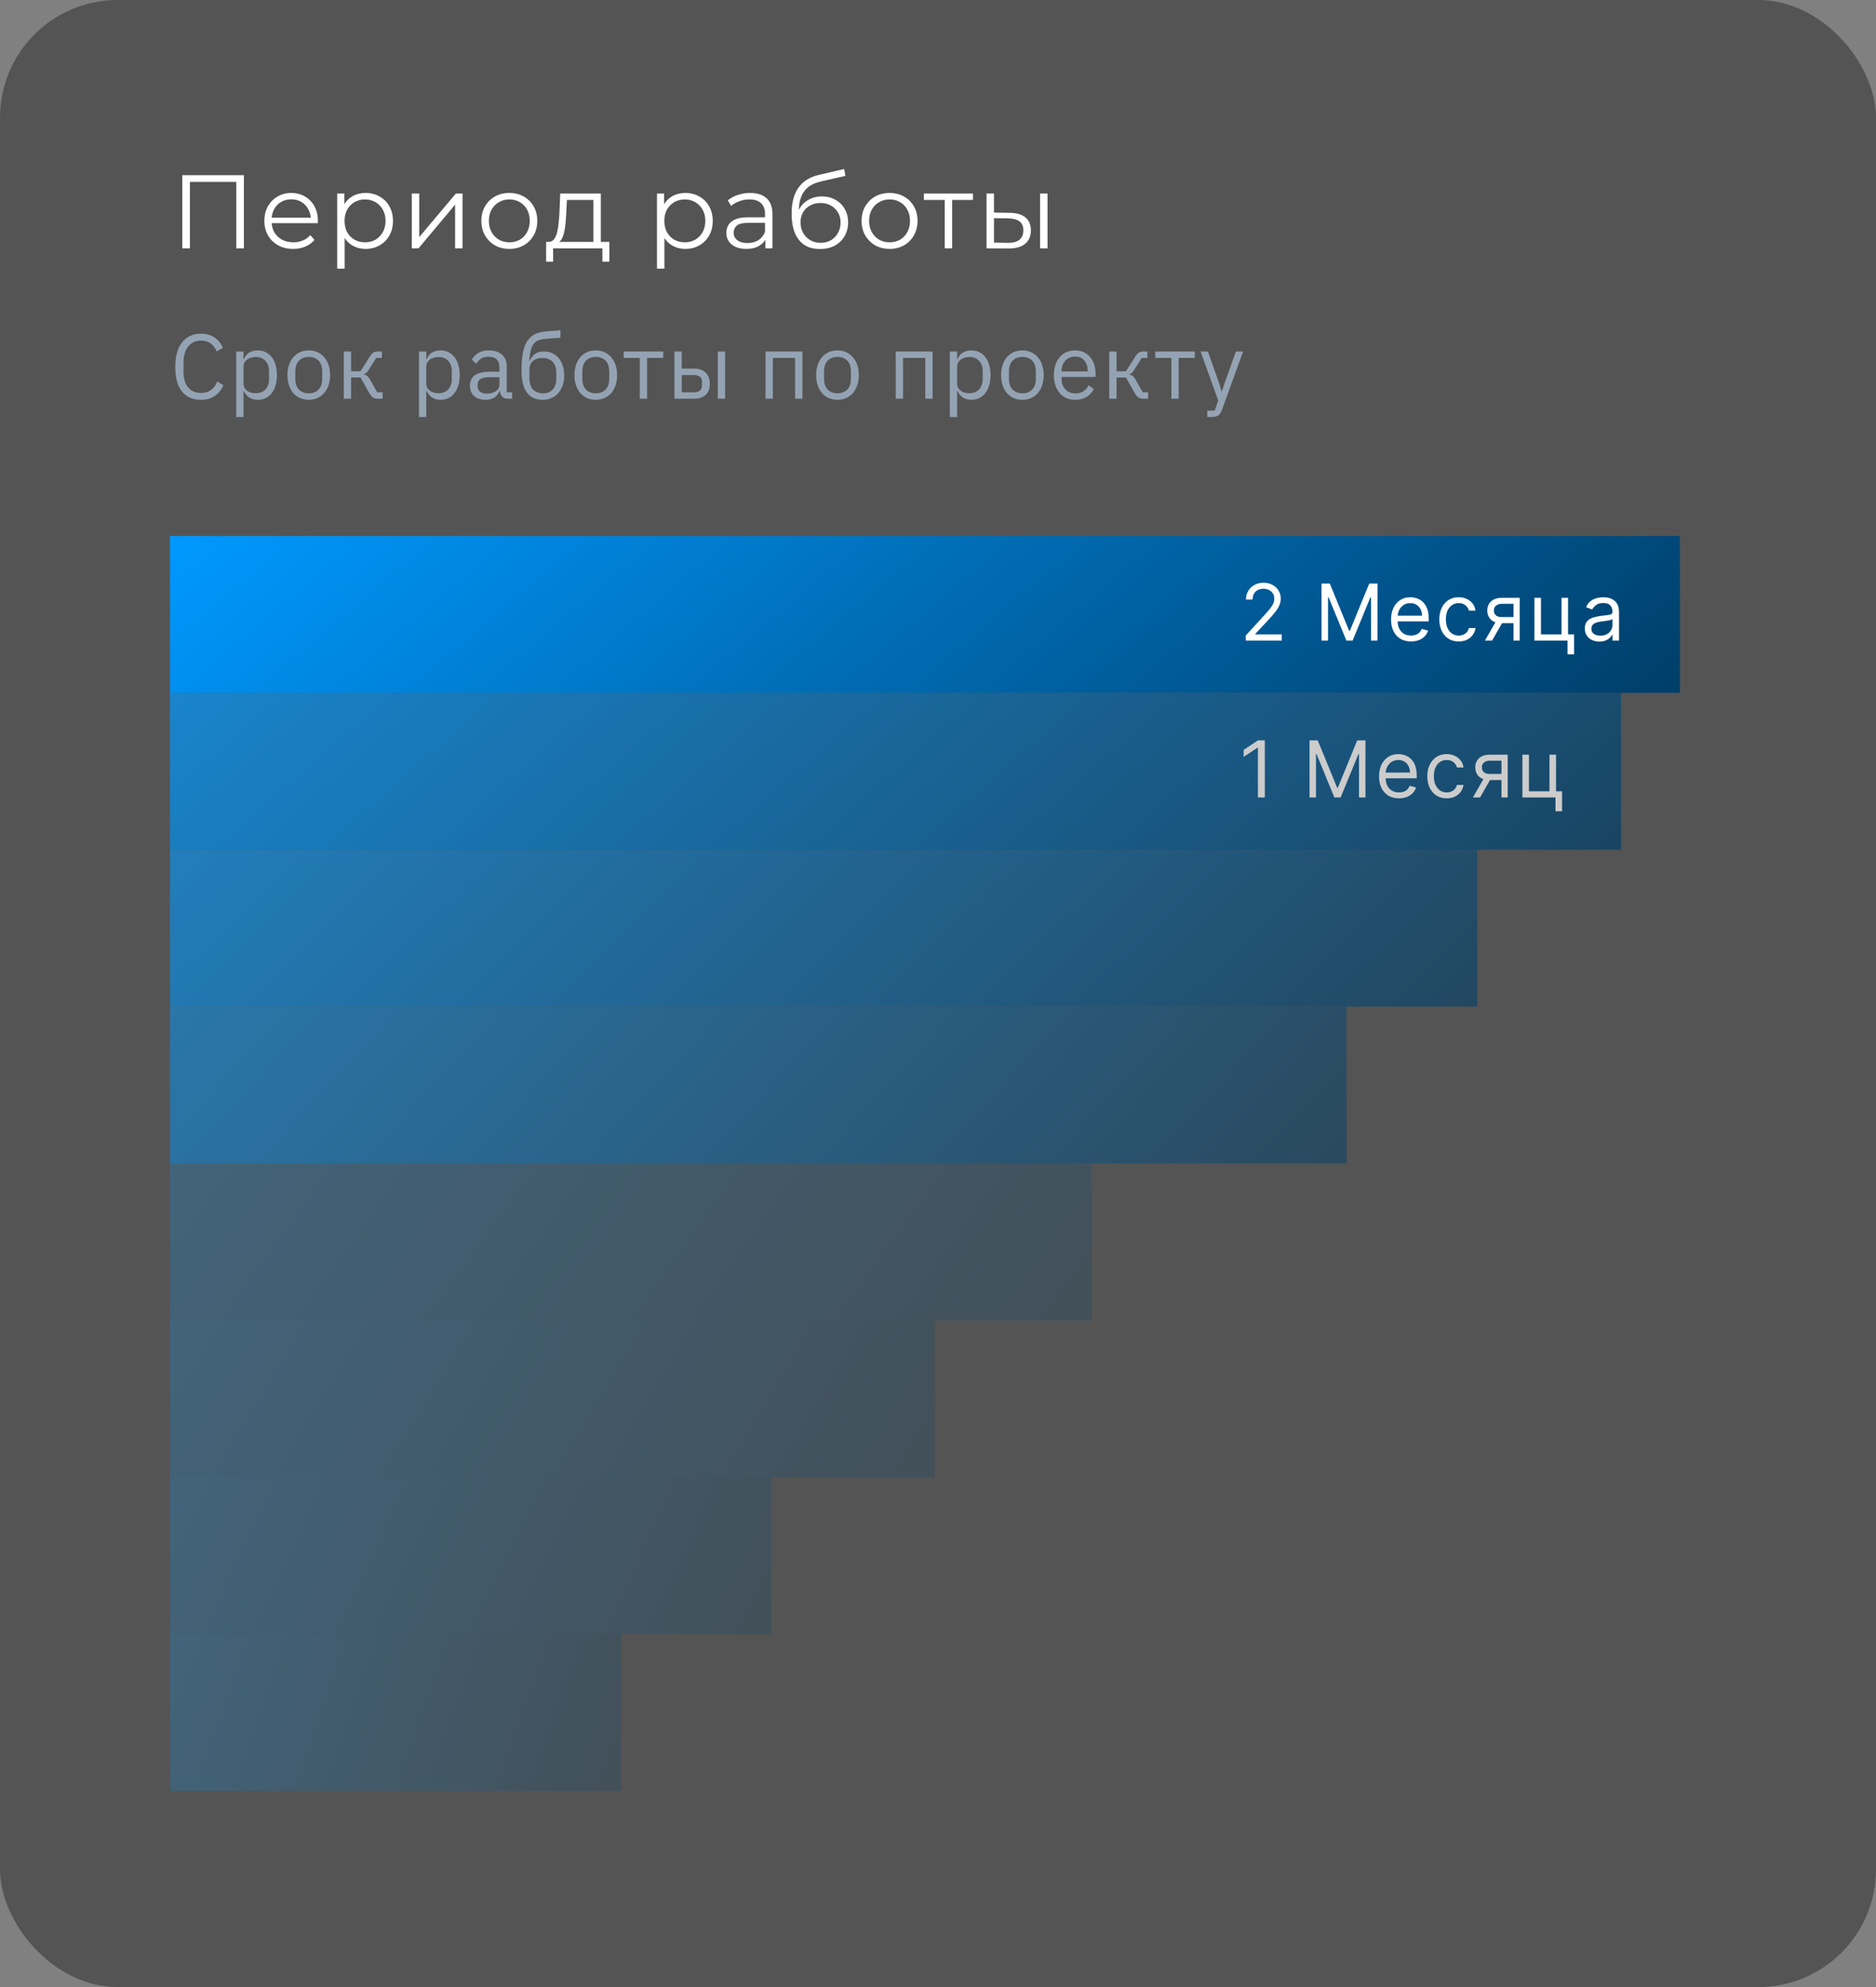
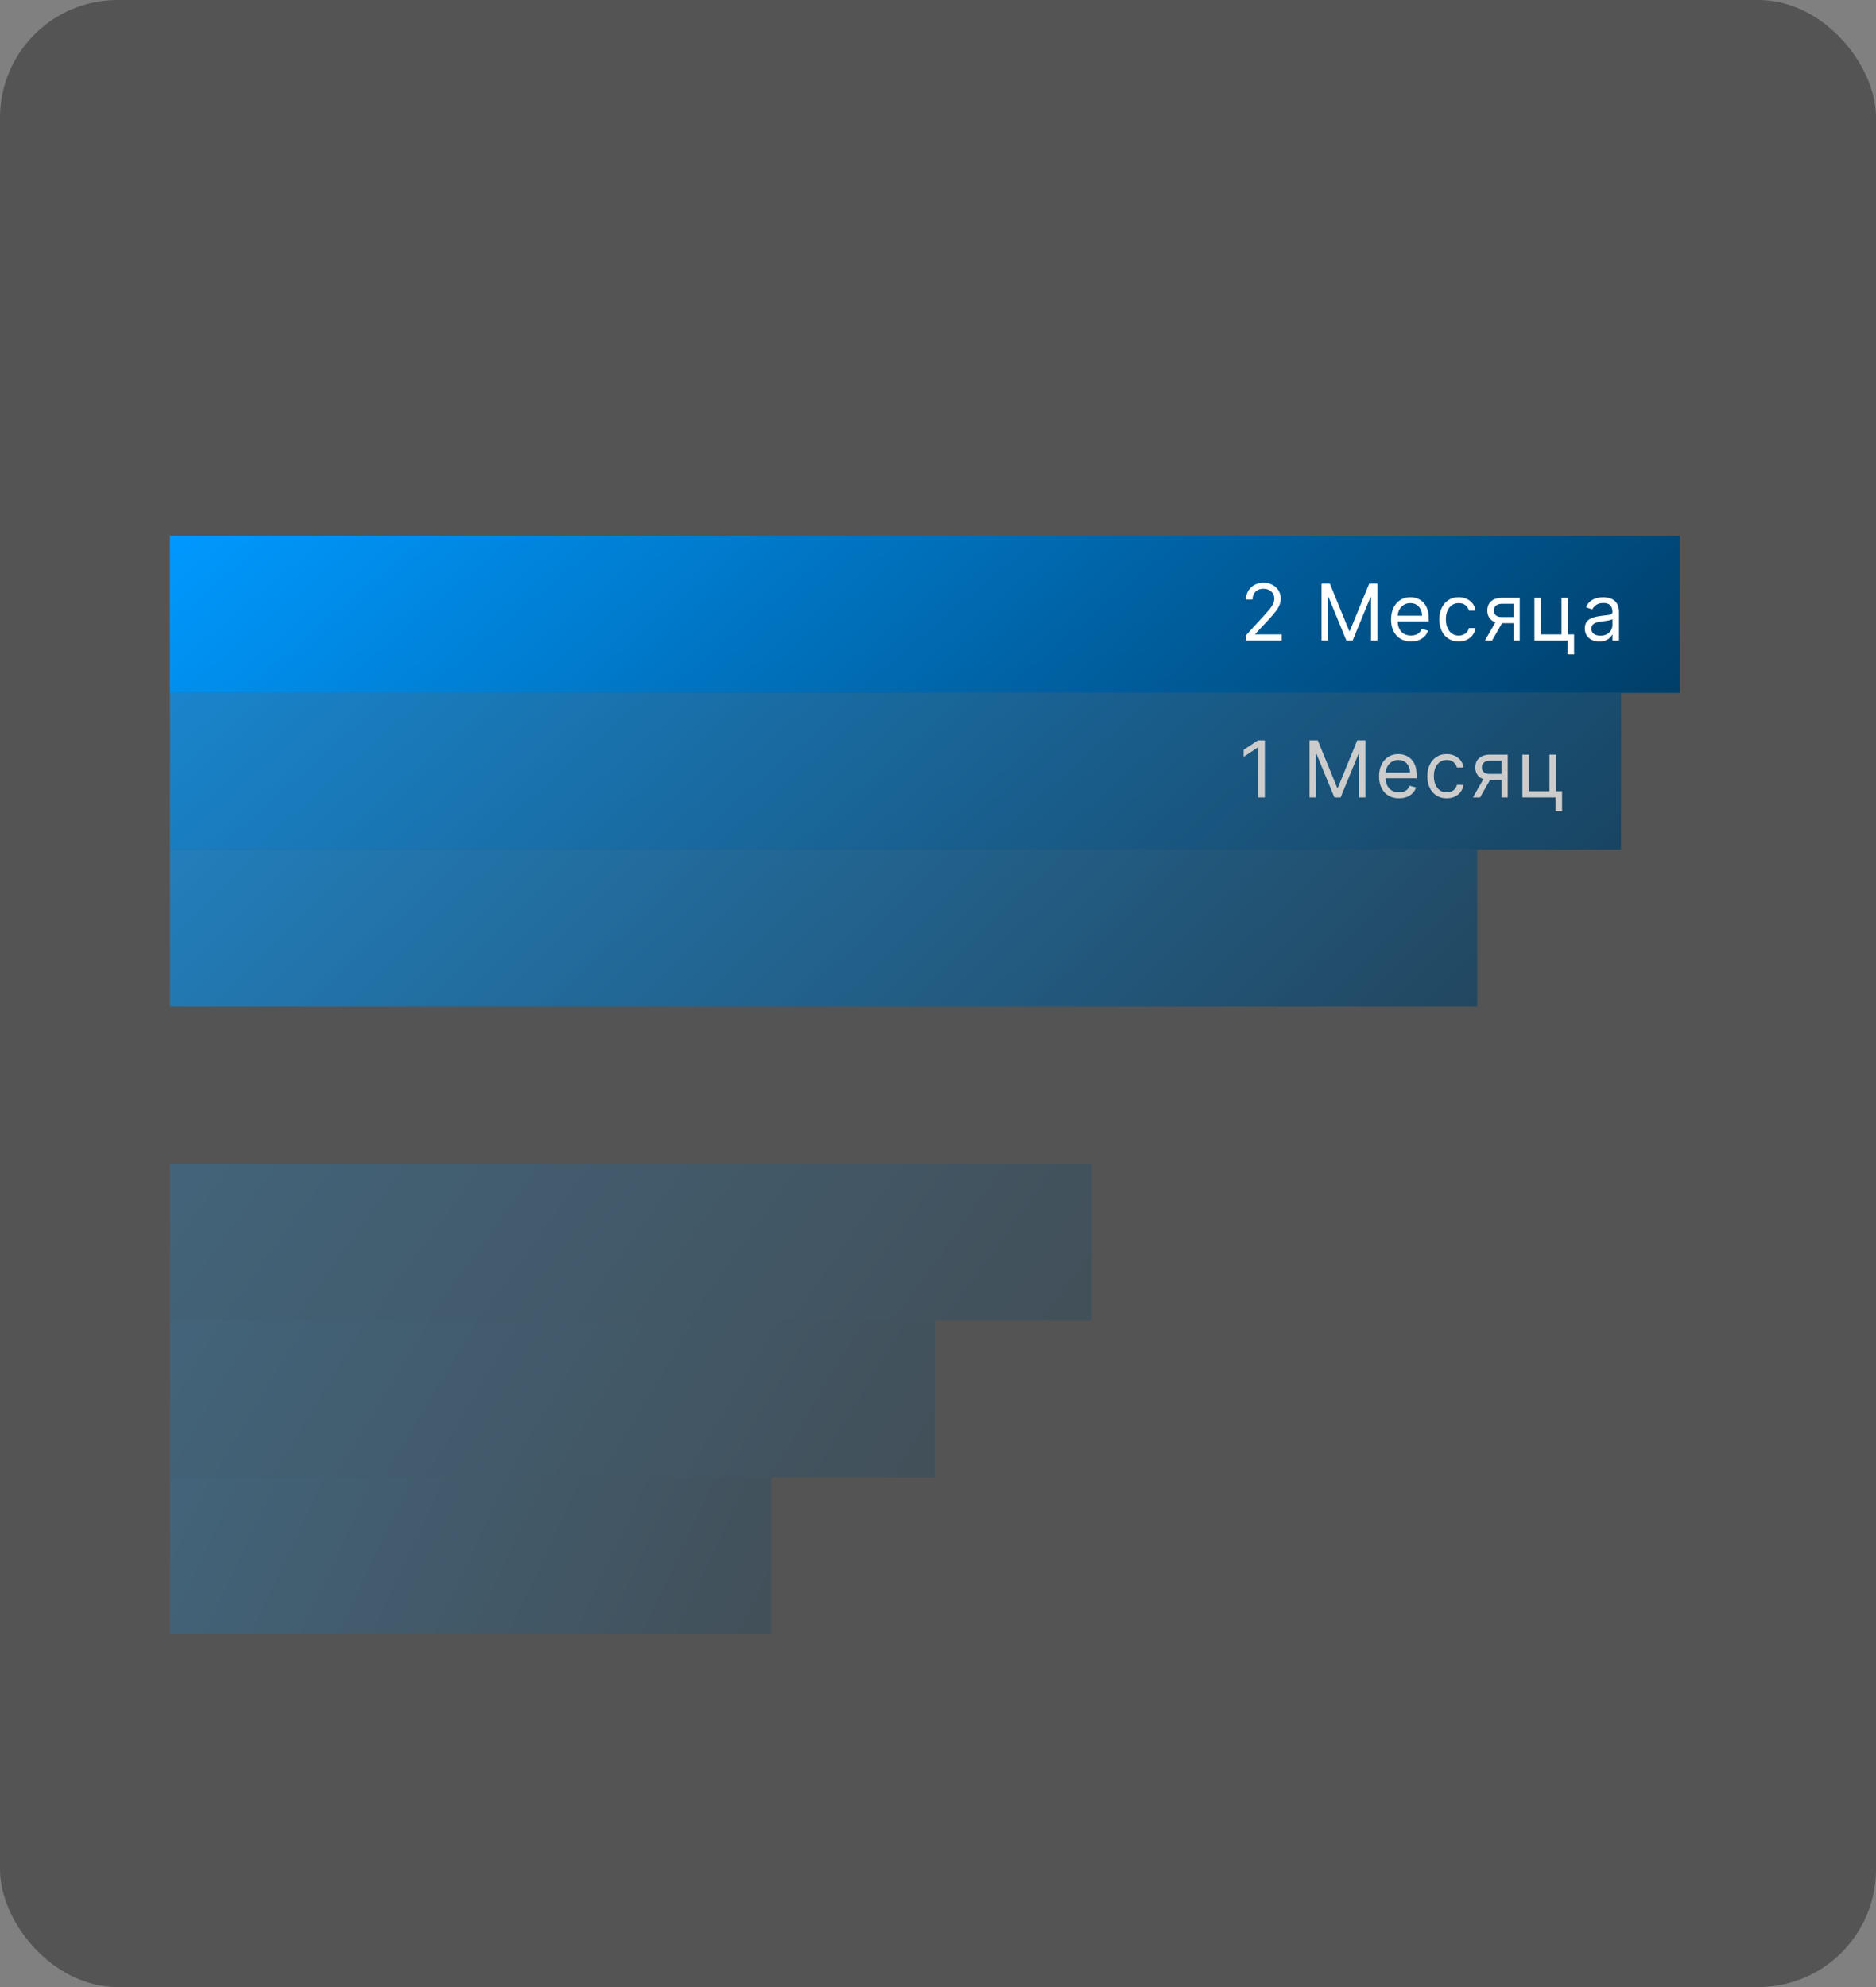
<svg xmlns="http://www.w3.org/2000/svg" width="287" height="304" viewBox="0 0 287 304" fill="none">
  <rect x="0" y="0" width="287" height="304" fill="#808080" stroke="none" />
  <rect width="287" height="304" rx="18" fill="black" fill-opacity="0.34" />
-   <path d="M27.888 38V26.8H37.312V38H36.144V27.504L36.448 27.824H28.752L29.056 27.504V38H27.888ZM44.859 38.08C43.984 38.08 43.217 37.899 42.555 37.536C41.894 37.163 41.377 36.656 41.003 36.016C40.63 35.365 40.443 34.624 40.443 33.792C40.443 32.96 40.619 32.224 40.971 31.584C41.334 30.944 41.825 30.443 42.443 30.08C43.072 29.707 43.776 29.52 44.555 29.52C45.344 29.52 46.043 29.701 46.651 30.064C47.27 30.416 47.755 30.917 48.107 31.568C48.459 32.208 48.635 32.949 48.635 33.792C48.635 33.845 48.63 33.904 48.619 33.968C48.619 34.021 48.619 34.08 48.619 34.144H41.307V33.296H48.011L47.563 33.632C47.563 33.024 47.43 32.485 47.163 32.016C46.907 31.536 46.555 31.163 46.107 30.896C45.659 30.629 45.142 30.496 44.555 30.496C43.979 30.496 43.462 30.629 43.003 30.896C42.544 31.163 42.187 31.536 41.931 32.016C41.675 32.496 41.547 33.045 41.547 33.664V33.84C41.547 34.48 41.686 35.045 41.963 35.536C42.251 36.016 42.646 36.395 43.147 36.672C43.659 36.939 44.24 37.072 44.891 37.072C45.403 37.072 45.878 36.981 46.315 36.8C46.763 36.619 47.147 36.341 47.467 35.968L48.107 36.704C47.734 37.152 47.264 37.493 46.699 37.728C46.145 37.963 45.531 38.08 44.859 38.08ZM55.926 38.08C55.2 38.08 54.544 37.915 53.958 37.584C53.371 37.243 52.902 36.757 52.55 36.128C52.208 35.488 52.038 34.709 52.038 33.792C52.038 32.875 52.208 32.101 52.55 31.472C52.891 30.832 53.355 30.347 53.942 30.016C54.528 29.685 55.19 29.52 55.926 29.52C56.726 29.52 57.44 29.701 58.07 30.064C58.71 30.416 59.211 30.917 59.574 31.568C59.936 32.208 60.118 32.949 60.118 33.792C60.118 34.645 59.936 35.392 59.574 36.032C59.211 36.672 58.71 37.173 58.07 37.536C57.44 37.899 56.726 38.08 55.926 38.08ZM51.59 41.104V29.6H52.678V32.128L52.566 33.808L52.726 35.504V41.104H51.59ZM55.846 37.072C56.443 37.072 56.976 36.939 57.446 36.672C57.915 36.395 58.288 36.011 58.566 35.52C58.843 35.019 58.982 34.443 58.982 33.792C58.982 33.141 58.843 32.571 58.566 32.08C58.288 31.589 57.915 31.205 57.446 30.928C56.976 30.651 56.443 30.512 55.846 30.512C55.248 30.512 54.71 30.651 54.23 30.928C53.76 31.205 53.387 31.589 53.11 32.08C52.843 32.571 52.71 33.141 52.71 33.792C52.71 34.443 52.843 35.019 53.11 35.52C53.387 36.011 53.76 36.395 54.23 36.672C54.71 36.939 55.248 37.072 55.846 37.072ZM62.998 38V29.6H64.135V36.272L69.751 29.6H70.758V38H69.623V31.312L64.022 38H62.998ZM77.91 38.08C77.1 38.08 76.369 37.899 75.718 37.536C75.078 37.163 74.572 36.656 74.198 36.016C73.825 35.365 73.638 34.624 73.638 33.792C73.638 32.949 73.825 32.208 74.198 31.568C74.572 30.928 75.078 30.427 75.718 30.064C76.358 29.701 77.089 29.52 77.91 29.52C78.742 29.52 79.478 29.701 80.118 30.064C80.769 30.427 81.275 30.928 81.638 31.568C82.011 32.208 82.198 32.949 82.198 33.792C82.198 34.624 82.011 35.365 81.638 36.016C81.275 36.656 80.769 37.163 80.118 37.536C79.468 37.899 78.731 38.08 77.91 38.08ZM77.91 37.072C78.518 37.072 79.057 36.939 79.526 36.672C79.996 36.395 80.364 36.011 80.63 35.52C80.907 35.019 81.046 34.443 81.046 33.792C81.046 33.131 80.907 32.555 80.63 32.064C80.364 31.573 79.996 31.195 79.526 30.928C79.057 30.651 78.523 30.512 77.926 30.512C77.329 30.512 76.796 30.651 76.326 30.928C75.857 31.195 75.484 31.573 75.206 32.064C74.929 32.555 74.79 33.131 74.79 33.792C74.79 34.443 74.929 35.019 75.206 35.52C75.484 36.011 75.857 36.395 76.326 36.672C76.796 36.939 77.323 37.072 77.91 37.072ZM90.779 37.456V30.592H86.731L86.635 32.464C86.614 33.029 86.576 33.584 86.523 34.128C86.481 34.672 86.4 35.173 86.283 35.632C86.177 36.08 86.022 36.448 85.819 36.736C85.617 37.013 85.355 37.173 85.035 37.216L83.899 37.008C84.23 37.019 84.502 36.901 84.715 36.656C84.928 36.4 85.094 36.053 85.211 35.616C85.329 35.179 85.414 34.683 85.467 34.128C85.52 33.563 85.563 32.987 85.595 32.4L85.707 29.6H91.915V37.456H90.779ZM83.547 40.032V37.008H93.227V40.032H92.155V38H84.619V40.032H83.547ZM104.845 38.08C104.119 38.08 103.463 37.915 102.877 37.584C102.29 37.243 101.821 36.757 101.469 36.128C101.127 35.488 100.957 34.709 100.957 33.792C100.957 32.875 101.127 32.101 101.469 31.472C101.81 30.832 102.274 30.347 102.861 30.016C103.447 29.685 104.109 29.52 104.845 29.52C105.645 29.52 106.359 29.701 106.989 30.064C107.629 30.416 108.13 30.917 108.493 31.568C108.855 32.208 109.037 32.949 109.037 33.792C109.037 34.645 108.855 35.392 108.493 36.032C108.13 36.672 107.629 37.173 106.989 37.536C106.359 37.899 105.645 38.08 104.845 38.08ZM100.509 41.104V29.6H101.597V32.128L101.485 33.808L101.645 35.504V41.104H100.509ZM104.765 37.072C105.362 37.072 105.895 36.939 106.365 36.672C106.834 36.395 107.207 36.011 107.485 35.52C107.762 35.019 107.901 34.443 107.901 33.792C107.901 33.141 107.762 32.571 107.485 32.08C107.207 31.589 106.834 31.205 106.365 30.928C105.895 30.651 105.362 30.512 104.765 30.512C104.167 30.512 103.629 30.651 103.149 30.928C102.679 31.205 102.306 31.589 102.029 32.08C101.762 32.571 101.629 33.141 101.629 33.792C101.629 34.443 101.762 35.019 102.029 35.52C102.306 36.011 102.679 36.395 103.149 36.672C103.629 36.939 104.167 37.072 104.765 37.072ZM117.086 38V36.144L117.038 35.84V32.736C117.038 32.021 116.836 31.472 116.43 31.088C116.036 30.704 115.444 30.512 114.654 30.512C114.11 30.512 113.593 30.603 113.102 30.784C112.612 30.965 112.196 31.205 111.854 31.504L111.342 30.656C111.769 30.293 112.281 30.016 112.878 29.824C113.476 29.621 114.105 29.52 114.766 29.52C115.854 29.52 116.692 29.792 117.278 30.336C117.876 30.869 118.174 31.685 118.174 32.784V38H117.086ZM114.19 38.08C113.561 38.08 113.012 37.979 112.542 37.776C112.084 37.563 111.732 37.275 111.486 36.912C111.241 36.539 111.118 36.112 111.118 35.632C111.118 35.195 111.22 34.8 111.422 34.448C111.636 34.085 111.977 33.797 112.446 33.584C112.926 33.36 113.566 33.248 114.366 33.248H117.262V34.096H114.398C113.588 34.096 113.022 34.24 112.702 34.528C112.393 34.816 112.238 35.173 112.238 35.6C112.238 36.08 112.425 36.464 112.798 36.752C113.172 37.04 113.694 37.184 114.366 37.184C115.006 37.184 115.556 37.04 116.014 36.752C116.484 36.453 116.825 36.027 117.038 35.472L117.294 36.256C117.081 36.811 116.708 37.253 116.174 37.584C115.652 37.915 114.99 38.08 114.19 38.08ZM125.414 38.096C124.732 38.096 124.124 37.984 123.59 37.76C123.068 37.536 122.62 37.195 122.246 36.736C121.873 36.277 121.59 35.712 121.398 35.04C121.206 34.357 121.11 33.568 121.11 32.672C121.11 31.872 121.185 31.173 121.334 30.576C121.484 29.968 121.692 29.445 121.958 29.008C122.225 28.571 122.534 28.203 122.886 27.904C123.249 27.595 123.638 27.349 124.054 27.168C124.481 26.976 124.918 26.832 125.366 26.736L129.142 25.856L129.334 26.912L125.782 27.712C125.558 27.765 125.286 27.84 124.966 27.936C124.657 28.032 124.337 28.176 124.006 28.368C123.686 28.56 123.388 28.827 123.11 29.168C122.833 29.509 122.609 29.952 122.438 30.496C122.278 31.029 122.198 31.696 122.198 32.496C122.198 32.667 122.204 32.805 122.214 32.912C122.225 33.008 122.236 33.115 122.246 33.232C122.268 33.339 122.284 33.499 122.294 33.712L121.798 33.296C121.916 32.645 122.156 32.08 122.518 31.6C122.881 31.109 123.334 30.731 123.878 30.464C124.433 30.187 125.046 30.048 125.718 30.048C126.497 30.048 127.19 30.219 127.798 30.56C128.406 30.891 128.881 31.355 129.222 31.952C129.574 32.549 129.75 33.243 129.75 34.032C129.75 34.811 129.569 35.509 129.206 36.128C128.854 36.747 128.353 37.232 127.702 37.584C127.052 37.925 126.289 38.096 125.414 38.096ZM125.542 37.152C126.14 37.152 126.668 37.019 127.126 36.752C127.585 36.475 127.942 36.101 128.198 35.632C128.465 35.163 128.598 34.635 128.598 34.048C128.598 33.472 128.465 32.96 128.198 32.512C127.942 32.064 127.585 31.712 127.126 31.456C126.668 31.189 126.134 31.056 125.526 31.056C124.929 31.056 124.401 31.184 123.942 31.44C123.484 31.685 123.121 32.032 122.854 32.48C122.598 32.928 122.47 33.445 122.47 34.032C122.47 34.619 122.598 35.147 122.854 35.616C123.121 36.085 123.484 36.459 123.942 36.736C124.412 37.013 124.945 37.152 125.542 37.152ZM136.081 38.08C135.271 38.08 134.54 37.899 133.889 37.536C133.249 37.163 132.743 36.656 132.369 36.016C131.996 35.365 131.809 34.624 131.809 33.792C131.809 32.949 131.996 32.208 132.369 31.568C132.743 30.928 133.249 30.427 133.889 30.064C134.529 29.701 135.26 29.52 136.081 29.52C136.913 29.52 137.649 29.701 138.289 30.064C138.94 30.427 139.447 30.928 139.809 31.568C140.183 32.208 140.369 32.949 140.369 33.792C140.369 34.624 140.183 35.365 139.809 36.016C139.447 36.656 138.94 37.163 138.289 37.536C137.639 37.899 136.903 38.08 136.081 38.08ZM136.081 37.072C136.689 37.072 137.228 36.939 137.697 36.672C138.167 36.395 138.535 36.011 138.801 35.52C139.079 35.019 139.217 34.443 139.217 33.792C139.217 33.131 139.079 32.555 138.801 32.064C138.535 31.573 138.167 31.195 137.697 30.928C137.228 30.651 136.695 30.512 136.097 30.512C135.5 30.512 134.967 30.651 134.497 30.928C134.028 31.195 133.655 31.573 133.377 32.064C133.1 32.555 132.961 33.131 132.961 33.792C132.961 34.443 133.1 35.019 133.377 35.52C133.655 36.011 134.028 36.395 134.497 36.672C134.967 36.939 135.495 37.072 136.081 37.072ZM144.525 38V30.288L144.813 30.592H141.341V29.6H148.845V30.592H145.373L145.661 30.288V38H144.525ZM159.119 38V29.6H160.255V38H159.119ZM154.463 32.56C155.519 32.571 156.325 32.805 156.879 33.264C157.434 33.723 157.711 34.384 157.711 35.248C157.711 36.144 157.413 36.832 156.815 37.312C156.218 37.792 155.365 38.027 154.255 38.016L150.927 38V29.6H152.063V32.528L154.463 32.56ZM154.175 37.152C154.965 37.163 155.557 37.008 155.951 36.688C156.357 36.357 156.559 35.877 156.559 35.248C156.559 34.619 156.362 34.16 155.967 33.872C155.573 33.573 154.975 33.419 154.175 33.408L152.063 33.376V37.12L154.175 37.152Z" fill="white" />
-   <path d="M30.746 61.168C29.505 61.168 28.539 60.748 27.848 59.908C27.157 59.059 26.812 57.813 26.812 56.17C26.812 54.527 27.157 53.267 27.848 52.39C28.539 51.503 29.505 51.06 30.746 51.06C31.567 51.06 32.253 51.247 32.804 51.62C33.364 51.993 33.798 52.521 34.106 53.202L33.154 53.776C32.958 53.272 32.659 52.871 32.258 52.572C31.857 52.264 31.353 52.11 30.746 52.11C30.326 52.11 29.948 52.189 29.612 52.348C29.285 52.507 29.005 52.735 28.772 53.034C28.548 53.323 28.375 53.673 28.254 54.084C28.133 54.485 28.072 54.938 28.072 55.442V56.898C28.072 57.906 28.305 58.695 28.772 59.264C29.239 59.833 29.897 60.118 30.746 60.118C31.371 60.118 31.894 59.959 32.314 59.642C32.734 59.315 33.042 58.886 33.238 58.354L34.176 58.942C33.868 59.633 33.425 60.179 32.846 60.58C32.267 60.972 31.567 61.168 30.746 61.168ZM36.135 53.776H37.255V54.952H37.311C37.498 54.495 37.769 54.159 38.123 53.944C38.487 53.72 38.921 53.608 39.425 53.608C39.873 53.608 40.279 53.697 40.643 53.874C41.007 54.051 41.315 54.303 41.567 54.63C41.829 54.957 42.025 55.353 42.155 55.82C42.295 56.287 42.365 56.809 42.365 57.388C42.365 57.967 42.295 58.489 42.155 58.956C42.025 59.423 41.829 59.819 41.567 60.146C41.315 60.473 41.007 60.725 40.643 60.902C40.279 61.079 39.873 61.168 39.425 61.168C38.445 61.168 37.741 60.72 37.311 59.824H37.255V63.8H36.135V53.776ZM39.117 60.16C39.752 60.16 40.251 59.964 40.615 59.572C40.979 59.171 41.161 58.648 41.161 58.004V56.772C41.161 56.128 40.979 55.61 40.615 55.218C40.251 54.817 39.752 54.616 39.117 54.616C38.865 54.616 38.623 54.653 38.389 54.728C38.165 54.793 37.969 54.887 37.801 55.008C37.633 55.129 37.498 55.279 37.395 55.456C37.302 55.624 37.255 55.806 37.255 56.002V58.69C37.255 58.923 37.302 59.133 37.395 59.32C37.498 59.497 37.633 59.651 37.801 59.782C37.969 59.903 38.165 59.997 38.389 60.062C38.623 60.127 38.865 60.16 39.117 60.16ZM47.236 61.168C46.751 61.168 46.308 61.079 45.906 60.902C45.505 60.725 45.16 60.473 44.87 60.146C44.59 59.81 44.371 59.413 44.212 58.956C44.054 58.489 43.974 57.967 43.974 57.388C43.974 56.819 44.054 56.301 44.212 55.834C44.371 55.367 44.59 54.971 44.87 54.644C45.16 54.308 45.505 54.051 45.906 53.874C46.308 53.697 46.751 53.608 47.236 53.608C47.722 53.608 48.16 53.697 48.552 53.874C48.954 54.051 49.299 54.308 49.588 54.644C49.878 54.971 50.102 55.367 50.26 55.834C50.419 56.301 50.498 56.819 50.498 57.388C50.498 57.967 50.419 58.489 50.26 58.956C50.102 59.413 49.878 59.81 49.588 60.146C49.299 60.473 48.954 60.725 48.552 60.902C48.16 61.079 47.722 61.168 47.236 61.168ZM47.236 60.174C47.843 60.174 48.338 59.987 48.72 59.614C49.103 59.241 49.294 58.671 49.294 57.906V56.87C49.294 56.105 49.103 55.535 48.72 55.162C48.338 54.789 47.843 54.602 47.236 54.602C46.63 54.602 46.135 54.789 45.752 55.162C45.37 55.535 45.178 56.105 45.178 56.87V57.906C45.178 58.671 45.37 59.241 45.752 59.614C46.135 59.987 46.63 60.174 47.236 60.174ZM52.59 53.776H53.71V56.8H55.152L56.552 54.588C56.655 54.42 56.753 54.285 56.846 54.182C56.94 54.07 57.033 53.986 57.126 53.93C57.22 53.874 57.318 53.837 57.42 53.818C57.523 53.79 57.64 53.776 57.77 53.776H58.428V54.756H57.56L56.426 56.548C56.352 56.669 56.286 56.767 56.23 56.842C56.174 56.917 56.118 56.982 56.062 57.038C56.006 57.085 55.946 57.127 55.88 57.164C55.815 57.192 55.736 57.22 55.642 57.248V57.304C55.838 57.332 56.006 57.397 56.146 57.5C56.296 57.593 56.45 57.78 56.608 58.06L57.714 60.02H58.54V61H57.728C57.486 61 57.262 60.939 57.056 60.818C56.86 60.687 56.669 60.454 56.482 60.118L55.152 57.752H53.71V61H52.59V53.776ZM64.096 53.776H65.216V54.952H65.272C65.459 54.495 65.73 54.159 66.084 53.944C66.448 53.72 66.882 53.608 67.386 53.608C67.834 53.608 68.24 53.697 68.604 53.874C68.968 54.051 69.276 54.303 69.528 54.63C69.79 54.957 69.986 55.353 70.116 55.82C70.256 56.287 70.326 56.809 70.326 57.388C70.326 57.967 70.256 58.489 70.116 58.956C69.986 59.423 69.79 59.819 69.528 60.146C69.276 60.473 68.968 60.725 68.604 60.902C68.24 61.079 67.834 61.168 67.386 61.168C66.406 61.168 65.702 60.72 65.272 59.824H65.216V63.8H64.096V53.776ZM67.078 60.16C67.713 60.16 68.212 59.964 68.576 59.572C68.94 59.171 69.122 58.648 69.122 58.004V56.772C69.122 56.128 68.94 55.61 68.576 55.218C68.212 54.817 67.713 54.616 67.078 54.616C66.826 54.616 66.584 54.653 66.35 54.728C66.126 54.793 65.93 54.887 65.762 55.008C65.594 55.129 65.459 55.279 65.356 55.456C65.263 55.624 65.216 55.806 65.216 56.002V58.69C65.216 58.923 65.263 59.133 65.356 59.32C65.459 59.497 65.594 59.651 65.762 59.782C65.93 59.903 66.126 59.997 66.35 60.062C66.584 60.127 66.826 60.16 67.078 60.16ZM77.717 61C77.297 61 76.994 60.888 76.807 60.664C76.63 60.44 76.518 60.16 76.471 59.824H76.401C76.243 60.272 75.981 60.608 75.617 60.832C75.253 61.056 74.819 61.168 74.315 61.168C73.55 61.168 72.953 60.972 72.523 60.58C72.103 60.188 71.893 59.656 71.893 58.984C71.893 58.303 72.141 57.78 72.635 57.416C73.139 57.052 73.919 56.87 74.973 56.87H76.401V56.156C76.401 55.643 76.261 55.251 75.981 54.98C75.701 54.709 75.272 54.574 74.693 54.574C74.255 54.574 73.886 54.672 73.587 54.868C73.298 55.064 73.055 55.325 72.859 55.652L72.187 55.022C72.383 54.63 72.696 54.299 73.125 54.028C73.555 53.748 74.096 53.608 74.749 53.608C75.627 53.608 76.308 53.823 76.793 54.252C77.279 54.681 77.521 55.279 77.521 56.044V60.02H78.347V61H77.717ZM74.497 60.216C74.777 60.216 75.034 60.183 75.267 60.118C75.501 60.053 75.701 59.959 75.869 59.838C76.037 59.717 76.168 59.577 76.261 59.418C76.355 59.259 76.401 59.087 76.401 58.9V57.71H74.917C74.273 57.71 73.802 57.803 73.503 57.99C73.214 58.177 73.069 58.447 73.069 58.802V59.096C73.069 59.451 73.195 59.726 73.447 59.922C73.709 60.118 74.059 60.216 74.497 60.216ZM83.05 61.168C82.546 61.168 82.094 61.084 81.692 60.916C81.291 60.748 80.95 60.487 80.67 60.132C80.39 59.777 80.171 59.32 80.012 58.76C79.863 58.191 79.788 57.505 79.788 56.702C79.788 55.666 79.854 54.779 79.984 54.042C80.124 53.305 80.344 52.698 80.642 52.222C80.941 51.746 81.319 51.391 81.776 51.158C82.243 50.915 82.808 50.766 83.47 50.71L85.738 50.528V51.662L83.33 51.858C82.92 51.895 82.574 51.975 82.294 52.096C82.014 52.217 81.781 52.409 81.594 52.67C81.417 52.922 81.277 53.258 81.174 53.678C81.081 54.098 81.011 54.621 80.964 55.246H81.02C81.235 54.751 81.51 54.383 81.846 54.14C82.192 53.897 82.644 53.776 83.204 53.776C83.662 53.776 84.082 53.86 84.464 54.028C84.847 54.196 85.174 54.439 85.444 54.756C85.715 55.064 85.925 55.451 86.074 55.918C86.233 56.375 86.312 56.898 86.312 57.486C86.312 58.037 86.233 58.536 86.074 58.984C85.916 59.432 85.692 59.819 85.402 60.146C85.113 60.473 84.768 60.725 84.366 60.902C83.974 61.079 83.536 61.168 83.05 61.168ZM83.106 60.174C83.396 60.174 83.662 60.127 83.904 60.034C84.147 59.941 84.357 59.801 84.534 59.614C84.712 59.427 84.852 59.199 84.954 58.928C85.057 58.657 85.108 58.34 85.108 57.976V57.094C85.108 56.31 84.917 55.727 84.534 55.344C84.152 54.961 83.638 54.77 82.994 54.77C82.322 54.77 81.818 54.938 81.482 55.274C81.156 55.601 80.992 56.03 80.992 56.562V57.85C80.992 58.634 81.184 59.217 81.566 59.6C81.949 59.983 82.462 60.174 83.106 60.174ZM91.147 61.168C90.661 61.168 90.218 61.079 89.817 60.902C89.415 60.725 89.07 60.473 88.781 60.146C88.501 59.81 88.281 59.413 88.123 58.956C87.964 58.489 87.885 57.967 87.885 57.388C87.885 56.819 87.964 56.301 88.123 55.834C88.281 55.367 88.501 54.971 88.781 54.644C89.07 54.308 89.415 54.051 89.817 53.874C90.218 53.697 90.661 53.608 91.147 53.608C91.632 53.608 92.071 53.697 92.463 53.874C92.864 54.051 93.209 54.308 93.499 54.644C93.788 54.971 94.012 55.367 94.171 55.834C94.329 56.301 94.409 56.819 94.409 57.388C94.409 57.967 94.329 58.489 94.171 58.956C94.012 59.413 93.788 59.81 93.499 60.146C93.209 60.473 92.864 60.725 92.463 60.902C92.071 61.079 91.632 61.168 91.147 61.168ZM91.147 60.174C91.753 60.174 92.248 59.987 92.631 59.614C93.013 59.241 93.205 58.671 93.205 57.906V56.87C93.205 56.105 93.013 55.535 92.631 55.162C92.248 54.789 91.753 54.602 91.147 54.602C90.54 54.602 90.045 54.789 89.663 55.162C89.28 55.535 89.089 56.105 89.089 56.87V57.906C89.089 58.671 89.28 59.241 89.663 59.614C90.045 59.987 90.54 60.174 91.147 60.174ZM97.877 54.756H95.413V53.776H101.461V54.756H98.997V61H97.877V54.756ZM103.176 53.776H104.296V56.394H106.214C106.942 56.394 107.521 56.599 107.95 57.01C108.38 57.421 108.594 57.985 108.594 58.704C108.594 59.432 108.384 59.997 107.964 60.398C107.544 60.799 106.966 61 106.228 61H103.176V53.776ZM106.06 60.02C106.48 60.02 106.807 59.941 107.04 59.782C107.274 59.623 107.39 59.357 107.39 58.984V58.396C107.39 58.023 107.274 57.761 107.04 57.612C106.807 57.453 106.48 57.374 106.06 57.374H104.296V60.02H106.06ZM109.812 53.776H110.932V61H109.812V53.776ZM117.116 53.776H122.758V61H121.638V54.756H118.236V61H117.116V53.776ZM128.121 61.168C127.636 61.168 127.193 61.079 126.791 60.902C126.39 60.725 126.045 60.473 125.755 60.146C125.475 59.81 125.256 59.413 125.097 58.956C124.939 58.489 124.859 57.967 124.859 57.388C124.859 56.819 124.939 56.301 125.097 55.834C125.256 55.367 125.475 54.971 125.755 54.644C126.045 54.308 126.39 54.051 126.791 53.874C127.193 53.697 127.636 53.608 128.121 53.608C128.607 53.608 129.045 53.697 129.437 53.874C129.839 54.051 130.184 54.308 130.473 54.644C130.763 54.971 130.987 55.367 131.145 55.834C131.304 56.301 131.383 56.819 131.383 57.388C131.383 57.967 131.304 58.489 131.145 58.956C130.987 59.413 130.763 59.81 130.473 60.146C130.184 60.473 129.839 60.725 129.437 60.902C129.045 61.079 128.607 61.168 128.121 61.168ZM128.121 60.174C128.728 60.174 129.223 59.987 129.605 59.614C129.988 59.241 130.179 58.671 130.179 57.906V56.87C130.179 56.105 129.988 55.535 129.605 55.162C129.223 54.789 128.728 54.602 128.121 54.602C127.515 54.602 127.02 54.789 126.637 55.162C126.255 55.535 126.063 56.105 126.063 56.87V57.906C126.063 58.671 126.255 59.241 126.637 59.614C127.02 59.987 127.515 60.174 128.121 60.174ZM137.034 53.776H142.676V61H141.556V54.756H138.154V61H137.034V53.776ZM145.309 53.776H146.429V54.952H146.485C146.672 54.495 146.942 54.159 147.297 53.944C147.661 53.72 148.095 53.608 148.599 53.608C149.047 53.608 149.453 53.697 149.817 53.874C150.181 54.051 150.489 54.303 150.741 54.63C151.002 54.957 151.198 55.353 151.329 55.82C151.469 56.287 151.539 56.809 151.539 57.388C151.539 57.967 151.469 58.489 151.329 58.956C151.198 59.423 151.002 59.819 150.741 60.146C150.489 60.473 150.181 60.725 149.817 60.902C149.453 61.079 149.047 61.168 148.599 61.168C147.619 61.168 146.914 60.72 146.485 59.824H146.429V63.8H145.309V53.776ZM148.291 60.16C148.926 60.16 149.425 59.964 149.789 59.572C150.153 59.171 150.335 58.648 150.335 58.004V56.772C150.335 56.128 150.153 55.61 149.789 55.218C149.425 54.817 148.926 54.616 148.291 54.616C148.039 54.616 147.796 54.653 147.563 54.728C147.339 54.793 147.143 54.887 146.975 55.008C146.807 55.129 146.672 55.279 146.569 55.456C146.476 55.624 146.429 55.806 146.429 56.002V58.69C146.429 58.923 146.476 59.133 146.569 59.32C146.672 59.497 146.807 59.651 146.975 59.782C147.143 59.903 147.339 59.997 147.563 60.062C147.796 60.127 148.039 60.16 148.291 60.16ZM156.41 61.168C155.925 61.168 155.482 61.079 155.08 60.902C154.679 60.725 154.334 60.473 154.044 60.146C153.764 59.81 153.545 59.413 153.386 58.956C153.228 58.489 153.148 57.967 153.148 57.388C153.148 56.819 153.228 56.301 153.386 55.834C153.545 55.367 153.764 54.971 154.044 54.644C154.334 54.308 154.679 54.051 155.08 53.874C155.482 53.697 155.925 53.608 156.41 53.608C156.896 53.608 157.334 53.697 157.726 53.874C158.128 54.051 158.473 54.308 158.762 54.644C159.052 54.971 159.276 55.367 159.434 55.834C159.593 56.301 159.672 56.819 159.672 57.388C159.672 57.967 159.593 58.489 159.434 58.956C159.276 59.413 159.052 59.81 158.762 60.146C158.473 60.473 158.128 60.725 157.726 60.902C157.334 61.079 156.896 61.168 156.41 61.168ZM156.41 60.174C157.017 60.174 157.512 59.987 157.894 59.614C158.277 59.241 158.468 58.671 158.468 57.906V56.87C158.468 56.105 158.277 55.535 157.894 55.162C157.512 54.789 157.017 54.602 156.41 54.602C155.804 54.602 155.309 54.789 154.926 55.162C154.544 55.535 154.352 56.105 154.352 56.87V57.906C154.352 58.671 154.544 59.241 154.926 59.614C155.309 59.987 155.804 60.174 156.41 60.174ZM164.48 61.168C163.986 61.168 163.538 61.079 163.136 60.902C162.744 60.725 162.404 60.473 162.114 60.146C161.834 59.81 161.615 59.413 161.456 58.956C161.307 58.489 161.232 57.967 161.232 57.388C161.232 56.819 161.307 56.301 161.456 55.834C161.615 55.367 161.834 54.971 162.114 54.644C162.404 54.308 162.744 54.051 163.136 53.874C163.538 53.697 163.986 53.608 164.48 53.608C164.966 53.608 165.4 53.697 165.782 53.874C166.165 54.051 166.492 54.299 166.762 54.616C167.033 54.924 167.238 55.293 167.378 55.722C167.528 56.151 167.602 56.623 167.602 57.136V57.668H162.408V58.004C162.408 58.312 162.455 58.601 162.548 58.872C162.651 59.133 162.791 59.362 162.968 59.558C163.155 59.754 163.379 59.908 163.64 60.02C163.911 60.132 164.214 60.188 164.55 60.188C165.008 60.188 165.404 60.081 165.74 59.866C166.086 59.651 166.352 59.343 166.538 58.942L167.336 59.516C167.103 60.011 166.739 60.412 166.244 60.72C165.75 61.019 165.162 61.168 164.48 61.168ZM164.48 54.546C164.172 54.546 163.892 54.602 163.64 54.714C163.388 54.817 163.169 54.966 162.982 55.162C162.805 55.358 162.665 55.591 162.562 55.862C162.46 56.123 162.408 56.413 162.408 56.73V56.828H166.398V56.674C166.398 56.03 166.221 55.517 165.866 55.134C165.521 54.742 165.059 54.546 164.48 54.546ZM169.698 53.776H170.818V56.8H172.26L173.66 54.588C173.762 54.42 173.86 54.285 173.954 54.182C174.047 54.07 174.14 53.986 174.234 53.93C174.327 53.874 174.425 53.837 174.528 53.818C174.63 53.79 174.747 53.776 174.878 53.776H175.536V54.756H174.668L173.534 56.548C173.459 56.669 173.394 56.767 173.338 56.842C173.282 56.917 173.226 56.982 173.17 57.038C173.114 57.085 173.053 57.127 172.988 57.164C172.922 57.192 172.843 57.22 172.75 57.248V57.304C172.946 57.332 173.114 57.397 173.254 57.5C173.403 57.593 173.557 57.78 173.716 58.06L174.822 60.02H175.648V61H174.836C174.593 61 174.369 60.939 174.164 60.818C173.968 60.687 173.776 60.454 173.59 60.118L172.26 57.752H170.818V61H169.698V53.776ZM179.199 54.756H176.735V53.776H182.783V54.756H180.319V61H179.199V54.756ZM189.074 53.776H190.18L186.946 62.68C186.862 62.895 186.778 63.072 186.694 63.212C186.61 63.361 186.507 63.478 186.386 63.562C186.264 63.646 186.11 63.707 185.924 63.744C185.746 63.781 185.527 63.8 185.266 63.8H184.692V62.82H185.826L186.372 61.28L183.67 53.776H184.79L186.526 58.69L186.862 59.866H186.932L187.324 58.69L189.074 53.776Z" fill="#94A3B3" />
  <rect x="26" y="82" width="231" height="24" fill="url(#paint0_linear_298_733)" />
  <path d="M190.582 98V97.233L193.463 94.079C193.801 93.71 194.079 93.389 194.298 93.117C194.517 92.841 194.679 92.582 194.784 92.341C194.892 92.097 194.946 91.841 194.946 91.574C194.946 91.267 194.872 91.001 194.724 90.777C194.579 90.553 194.381 90.379 194.128 90.257C193.875 90.135 193.591 90.074 193.276 90.074C192.94 90.074 192.648 90.144 192.398 90.283C192.151 90.419 191.959 90.611 191.822 90.858C191.689 91.105 191.622 91.395 191.622 91.727H190.616C190.616 91.216 190.734 90.767 190.97 90.381C191.206 89.994 191.527 89.693 191.933 89.477C192.342 89.261 192.801 89.153 193.31 89.153C193.821 89.153 194.274 89.261 194.669 89.477C195.064 89.693 195.374 89.984 195.598 90.351C195.822 90.717 195.935 91.125 195.935 91.574C195.935 91.895 195.876 92.209 195.76 92.516C195.646 92.82 195.447 93.159 195.163 93.534C194.882 93.906 194.491 94.361 193.991 94.898L192.031 96.994V97.062H196.088V98H190.582ZM202.176 89.273H203.438L206.404 96.517H206.506L209.472 89.273H210.733V98H209.745V91.369H209.659L206.932 98H205.977L203.25 91.369H203.165V98H202.176V89.273ZM215.86 98.136C215.229 98.136 214.685 97.997 214.228 97.719C213.773 97.438 213.423 97.046 213.175 96.543C212.931 96.037 212.809 95.449 212.809 94.778C212.809 94.108 212.931 93.517 213.175 93.006C213.423 92.492 213.766 92.091 214.207 91.804C214.65 91.514 215.167 91.369 215.758 91.369C216.099 91.369 216.435 91.426 216.768 91.54C217.1 91.653 217.403 91.838 217.675 92.094C217.948 92.347 218.165 92.682 218.327 93.099C218.489 93.517 218.57 94.031 218.57 94.642V95.068H213.525V94.199H217.548C217.548 93.829 217.474 93.5 217.326 93.21C217.181 92.921 216.974 92.692 216.704 92.524C216.437 92.356 216.121 92.273 215.758 92.273C215.357 92.273 215.011 92.372 214.718 92.571C214.428 92.767 214.205 93.023 214.049 93.338C213.893 93.653 213.815 93.992 213.815 94.352V94.932C213.815 95.426 213.9 95.845 214.07 96.189C214.244 96.53 214.484 96.79 214.79 96.969C215.097 97.145 215.454 97.233 215.86 97.233C216.124 97.233 216.363 97.196 216.576 97.122C216.792 97.046 216.978 96.932 217.134 96.781C217.29 96.628 217.411 96.438 217.496 96.21L218.468 96.483C218.366 96.812 218.194 97.102 217.952 97.352C217.711 97.599 217.413 97.793 217.058 97.932C216.702 98.068 216.303 98.136 215.86 98.136ZM223.159 98.136C222.546 98.136 222.017 97.992 221.574 97.702C221.131 97.412 220.79 97.013 220.551 96.504C220.313 95.996 220.193 95.415 220.193 94.761C220.193 94.097 220.315 93.51 220.56 93.001C220.807 92.49 221.151 92.091 221.591 91.804C222.034 91.514 222.551 91.369 223.142 91.369C223.602 91.369 224.017 91.454 224.387 91.625C224.756 91.796 225.058 92.034 225.294 92.341C225.53 92.648 225.676 93.006 225.733 93.415H224.727C224.651 93.117 224.48 92.852 224.216 92.622C223.955 92.389 223.602 92.273 223.159 92.273C222.767 92.273 222.423 92.375 222.128 92.579C221.835 92.781 221.607 93.067 221.442 93.436C221.28 93.803 221.199 94.233 221.199 94.727C221.199 95.233 221.279 95.673 221.438 96.048C221.6 96.423 221.827 96.715 222.119 96.922C222.415 97.129 222.762 97.233 223.159 97.233C223.421 97.233 223.658 97.188 223.871 97.097C224.084 97.006 224.264 96.875 224.412 96.704C224.56 96.534 224.665 96.329 224.727 96.091H225.733C225.676 96.477 225.536 96.825 225.311 97.135C225.09 97.442 224.796 97.686 224.429 97.868C224.065 98.047 223.642 98.136 223.159 98.136ZM231.541 98V92.375H229.802C229.41 92.375 229.102 92.466 228.877 92.648C228.653 92.829 228.541 93.079 228.541 93.398C228.541 93.71 228.642 93.956 228.843 94.135C229.048 94.314 229.328 94.403 229.683 94.403H231.796V95.341H229.683C229.24 95.341 228.858 95.263 228.537 95.106C228.215 94.95 227.968 94.727 227.795 94.438C227.622 94.145 227.535 93.798 227.535 93.398C227.535 92.994 227.626 92.648 227.808 92.358C227.99 92.068 228.25 91.845 228.588 91.689C228.929 91.533 229.333 91.454 229.802 91.454H232.495V98H231.541ZM227.177 98L229.035 94.744H230.126L228.268 98H227.177ZM239.889 91.454V97.062H240.81V100.114H239.804V98H234.742V91.454H235.747V97.062H238.884V91.454H239.889ZM244.685 98.153C244.27 98.153 243.894 98.075 243.556 97.919C243.218 97.76 242.949 97.531 242.75 97.233C242.551 96.932 242.452 96.568 242.452 96.142C242.452 95.767 242.526 95.463 242.674 95.23C242.821 94.994 243.019 94.81 243.266 94.676C243.513 94.543 243.786 94.443 244.084 94.378C244.385 94.31 244.688 94.256 244.992 94.216C245.389 94.165 245.712 94.126 245.959 94.101C246.209 94.072 246.391 94.026 246.504 93.96C246.621 93.895 246.679 93.781 246.679 93.619V93.585C246.679 93.165 246.564 92.838 246.334 92.605C246.107 92.372 245.762 92.256 245.299 92.256C244.818 92.256 244.442 92.361 244.169 92.571C243.897 92.781 243.705 93.006 243.594 93.244L242.639 92.903C242.81 92.506 243.037 92.196 243.321 91.974C243.608 91.75 243.921 91.594 244.259 91.506C244.6 91.415 244.935 91.369 245.264 91.369C245.475 91.369 245.716 91.395 245.989 91.446C246.264 91.494 246.53 91.595 246.786 91.749C247.044 91.902 247.259 92.133 247.429 92.443C247.6 92.753 247.685 93.168 247.685 93.688V98H246.679V97.114H246.628C246.56 97.256 246.446 97.408 246.287 97.57C246.128 97.731 245.916 97.869 245.652 97.983C245.388 98.097 245.066 98.153 244.685 98.153ZM244.838 97.25C245.236 97.25 245.571 97.172 245.844 97.016C246.12 96.859 246.327 96.658 246.466 96.41C246.608 96.163 246.679 95.903 246.679 95.631V94.71C246.637 94.761 246.543 94.808 246.398 94.851C246.256 94.891 246.091 94.926 245.904 94.957C245.719 94.986 245.539 95.011 245.362 95.034C245.189 95.054 245.049 95.071 244.941 95.085C244.679 95.119 244.435 95.175 244.208 95.251C243.983 95.325 243.801 95.438 243.662 95.588C243.526 95.736 243.458 95.938 243.458 96.193C243.458 96.543 243.587 96.807 243.845 96.986C244.107 97.162 244.438 97.25 244.838 97.25Z" fill="white" />
  <g opacity="0.7">
    <rect x="26" y="106" width="222" height="24" fill="url(#paint1_linear_298_733)" />
    <path d="M193.5 113.273V122H192.443V114.381H192.392L190.261 115.795V114.722L192.443 113.273H193.5ZM200.338 113.273H201.599L204.565 120.517H204.668L207.634 113.273H208.895V122H207.906V115.369H207.821L205.094 122H204.139L201.412 115.369H201.327V122H200.338V113.273ZM214.022 122.136C213.391 122.136 212.847 121.997 212.39 121.719C211.935 121.438 211.584 121.045 211.337 120.543C211.093 120.037 210.971 119.449 210.971 118.778C210.971 118.108 211.093 117.517 211.337 117.006C211.584 116.491 211.928 116.091 212.368 115.804C212.812 115.514 213.329 115.369 213.92 115.369C214.26 115.369 214.597 115.426 214.929 115.54C215.262 115.653 215.564 115.838 215.837 116.094C216.11 116.347 216.327 116.682 216.489 117.099C216.651 117.517 216.732 118.031 216.732 118.642V119.068H211.687V118.199H215.709C215.709 117.83 215.635 117.5 215.488 117.21C215.343 116.92 215.135 116.692 214.866 116.524C214.599 116.357 214.283 116.273 213.92 116.273C213.519 116.273 213.172 116.372 212.88 116.571C212.59 116.767 212.367 117.023 212.211 117.338C212.054 117.653 211.976 117.991 211.976 118.352V118.932C211.976 119.426 212.062 119.845 212.232 120.189C212.405 120.53 212.645 120.79 212.952 120.969C213.259 121.145 213.616 121.233 214.022 121.233C214.286 121.233 214.525 121.196 214.738 121.122C214.954 121.045 215.14 120.932 215.296 120.781C215.452 120.628 215.573 120.437 215.658 120.21L216.63 120.483C216.527 120.812 216.356 121.102 216.114 121.352C215.873 121.599 215.574 121.793 215.219 121.932C214.864 122.068 214.465 122.136 214.022 122.136ZM221.321 122.136C220.707 122.136 220.179 121.991 219.736 121.702C219.293 121.412 218.952 121.013 218.713 120.504C218.474 119.996 218.355 119.415 218.355 118.761C218.355 118.097 218.477 117.51 218.722 117.001C218.969 116.49 219.312 116.091 219.753 115.804C220.196 115.514 220.713 115.369 221.304 115.369C221.764 115.369 222.179 115.455 222.548 115.625C222.918 115.795 223.22 116.034 223.456 116.341C223.692 116.648 223.838 117.006 223.895 117.415H222.889C222.812 117.116 222.642 116.852 222.378 116.622C222.116 116.389 221.764 116.273 221.321 116.273C220.929 116.273 220.585 116.375 220.29 116.58C219.997 116.781 219.768 117.067 219.604 117.436C219.442 117.803 219.361 118.233 219.361 118.727C219.361 119.233 219.44 119.673 219.599 120.048C219.761 120.423 219.989 120.714 220.281 120.922C220.577 121.129 220.923 121.233 221.321 121.233C221.582 121.233 221.82 121.188 222.033 121.097C222.246 121.006 222.426 120.875 222.574 120.705C222.722 120.534 222.827 120.33 222.889 120.091H223.895C223.838 120.477 223.697 120.825 223.473 121.135C223.251 121.442 222.957 121.686 222.591 121.868C222.227 122.047 221.804 122.136 221.321 122.136ZM229.702 122V116.375H227.964C227.572 116.375 227.264 116.466 227.039 116.648C226.815 116.83 226.702 117.08 226.702 117.398C226.702 117.71 226.803 117.956 227.005 118.135C227.21 118.314 227.489 118.403 227.845 118.403H229.958V119.341H227.845C227.401 119.341 227.019 119.263 226.698 119.107C226.377 118.95 226.13 118.727 225.957 118.438C225.783 118.145 225.697 117.798 225.697 117.398C225.697 116.994 225.788 116.648 225.97 116.358C226.151 116.068 226.411 115.845 226.749 115.689C227.09 115.533 227.495 115.455 227.964 115.455H230.657V122H229.702ZM225.339 122L227.197 118.744H228.288L226.43 122H225.339ZM238.051 115.455V121.062H238.971V124.114H237.966V122H232.903V115.455H233.909V121.062H237.045V115.455H238.051Z" fill="white" />
  </g>
  <g opacity="0.6">
    <rect x="26" y="130" width="200" height="24" fill="url(#paint2_linear_298_733)" />
  </g>
  <g opacity="0.5">
-     <rect x="26" y="154" width="180" height="24" fill="url(#paint3_linear_298_733)" />
-   </g>
+     </g>
  <g opacity="0.22">
    <rect x="26" y="178" width="141" height="24" fill="url(#paint4_linear_298_733)" />
  </g>
  <g opacity="0.22">
    <rect x="26" y="202" width="117" height="24" fill="url(#paint5_linear_298_733)" />
  </g>
  <g opacity="0.22">
    <rect x="26" y="226" width="92" height="24" fill="url(#paint6_linear_298_733)" />
  </g>
  <g opacity="0.22">
-     <rect x="26" y="250" width="69" height="24" fill="url(#paint7_linear_298_733)" />
-   </g>
+     </g>
  <defs>
    <linearGradient id="paint0_linear_298_733" x1="46.122" y1="64.999" x2="154.166" y2="192.881" gradientUnits="userSpaceOnUse">
      <stop stop-color="#0099FF" />
      <stop offset="1" stop-color="#003E68" />
    </linearGradient>
    <linearGradient id="paint1_linear_298_733" x1="45.338" y1="88.999" x2="154.017" y2="212.622" gradientUnits="userSpaceOnUse">
      <stop stop-color="#0099FF" />
      <stop offset="1" stop-color="#003E68" />
    </linearGradient>
    <linearGradient id="paint2_linear_298_733" x1="43.422" y1="112.999" x2="152.971" y2="225.263" gradientUnits="userSpaceOnUse">
      <stop stop-color="#0099FF" />
      <stop offset="1" stop-color="#003E68" />
    </linearGradient>
    <linearGradient id="paint3_linear_298_733" x1="41.68" y1="136.999" x2="150.904" y2="237.737" gradientUnits="userSpaceOnUse">
      <stop stop-color="#0099FF" />
      <stop offset="1" stop-color="#003E68" />
    </linearGradient>
    <linearGradient id="paint4_linear_298_733" x1="38.282" y1="160.999" x2="142.319" y2="236.162" gradientUnits="userSpaceOnUse">
      <stop stop-color="#0099FF" />
      <stop offset="1" stop-color="#003E68" />
    </linearGradient>
    <linearGradient id="paint5_linear_298_733" x1="36.192" y1="184.999" x2="132.844" y2="242.942" gradientUnits="userSpaceOnUse">
      <stop stop-color="#0099FF" />
      <stop offset="1" stop-color="#003E68" />
    </linearGradient>
    <linearGradient id="paint6_linear_298_733" x1="34.014" y1="208.999" x2="118.544" y2="248.846" gradientUnits="userSpaceOnUse">
      <stop stop-color="#0099FF" />
      <stop offset="1" stop-color="#003E68" />
    </linearGradient>
    <linearGradient id="paint7_linear_298_733" x1="32.011" y1="232.999" x2="100.886" y2="257.35" gradientUnits="userSpaceOnUse">
      <stop stop-color="#0099FF" />
      <stop offset="1" stop-color="#003E68" />
    </linearGradient>
  </defs>
</svg>